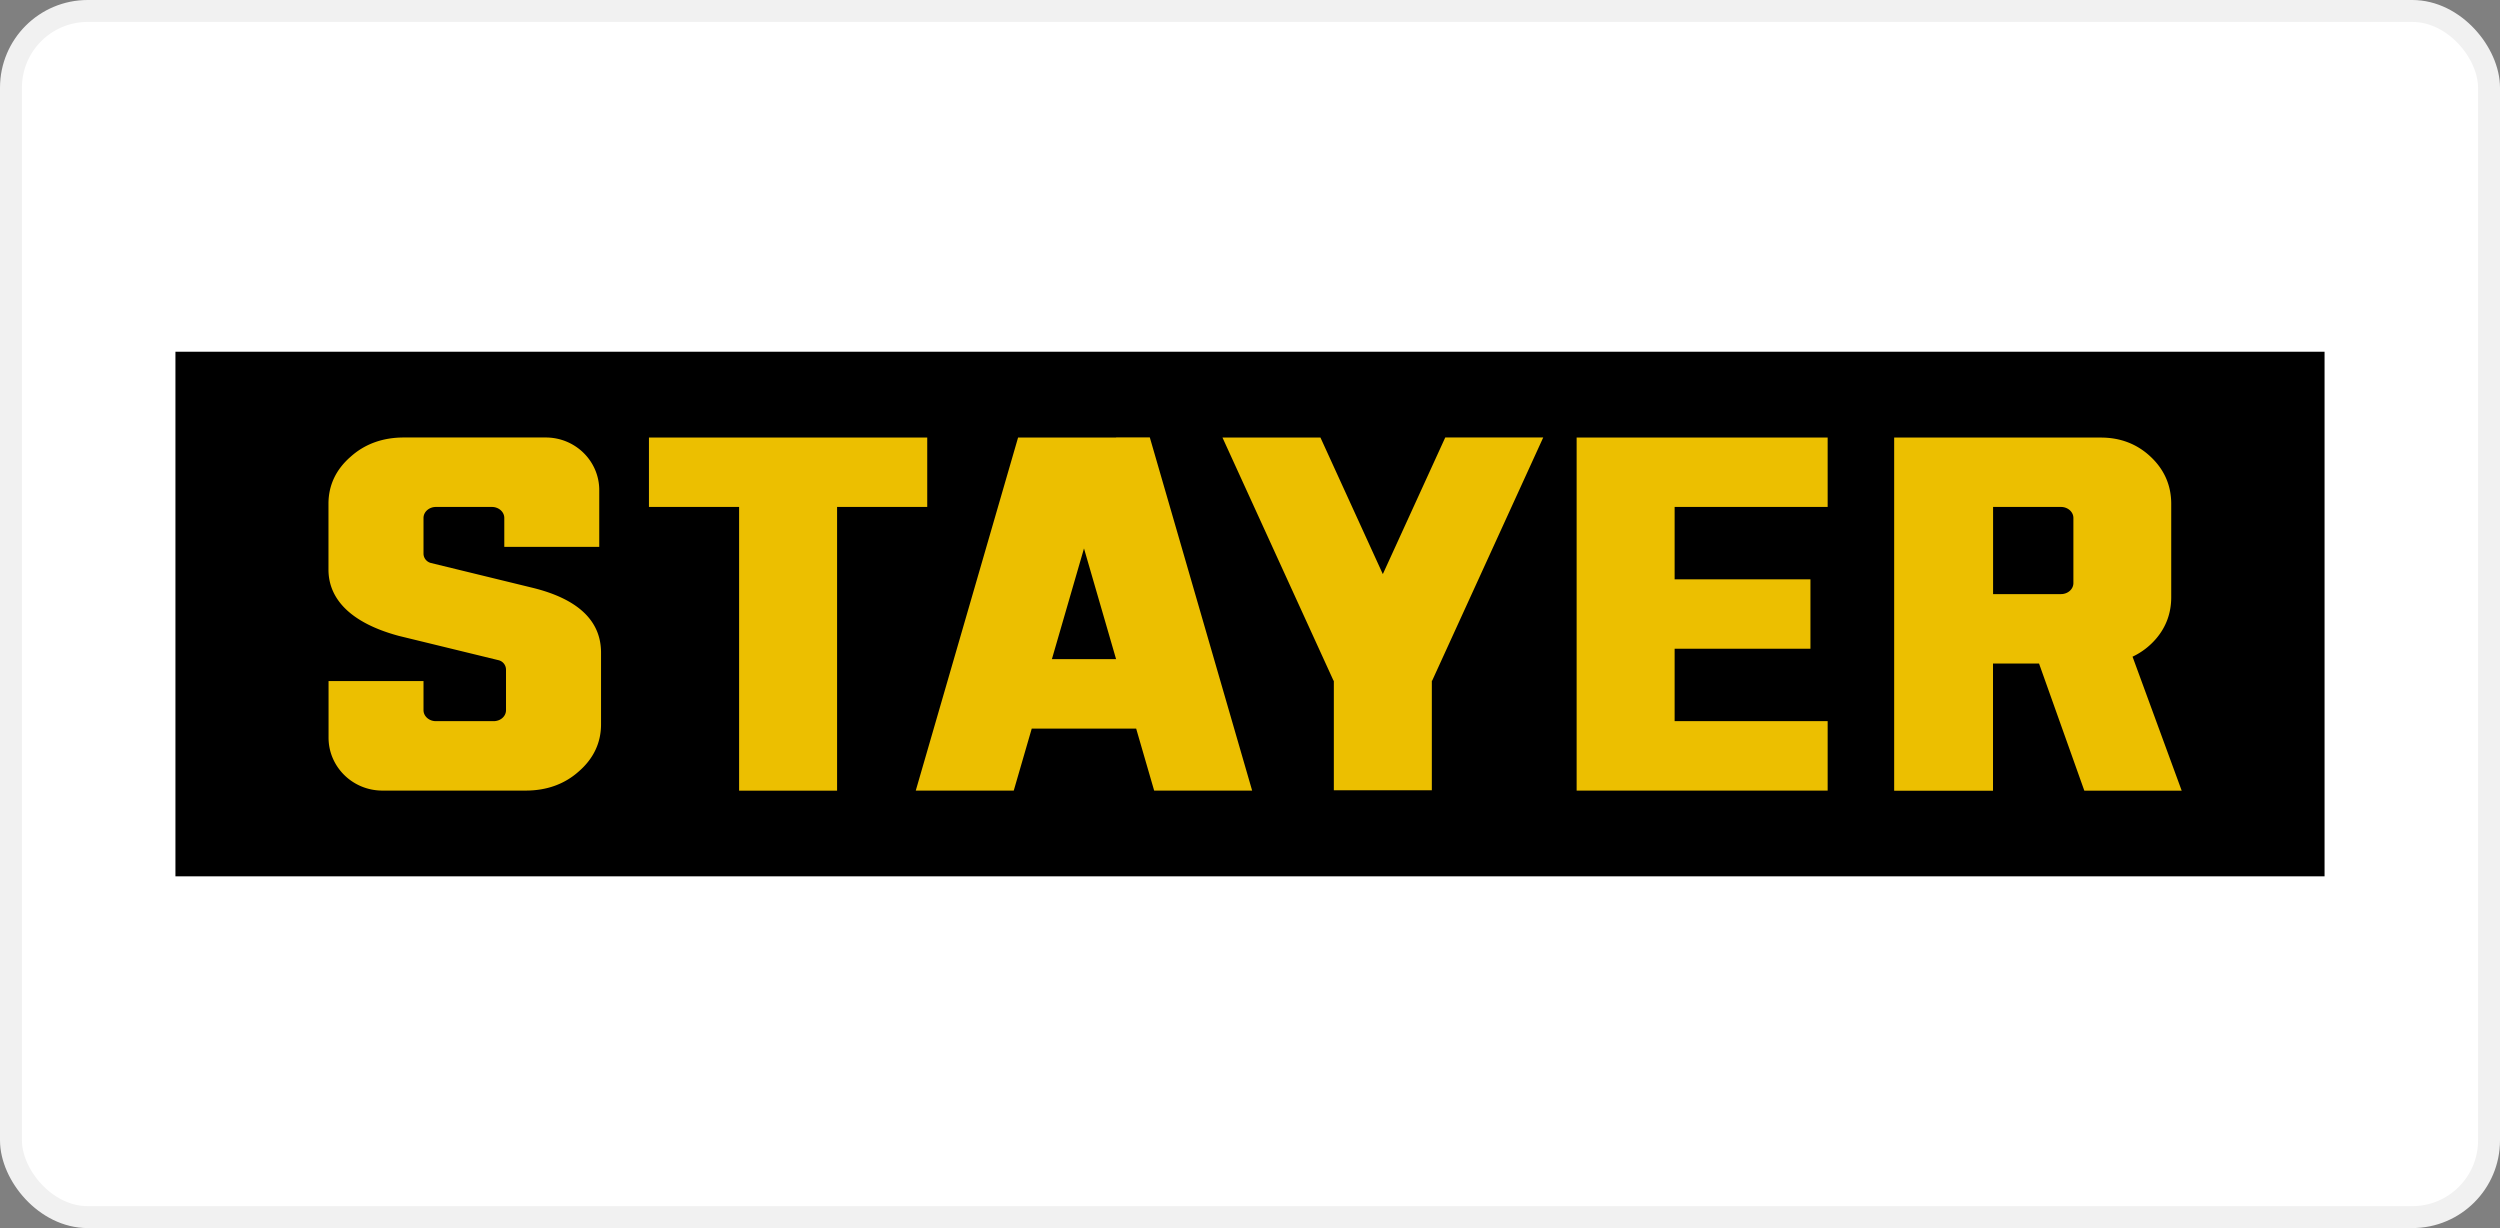
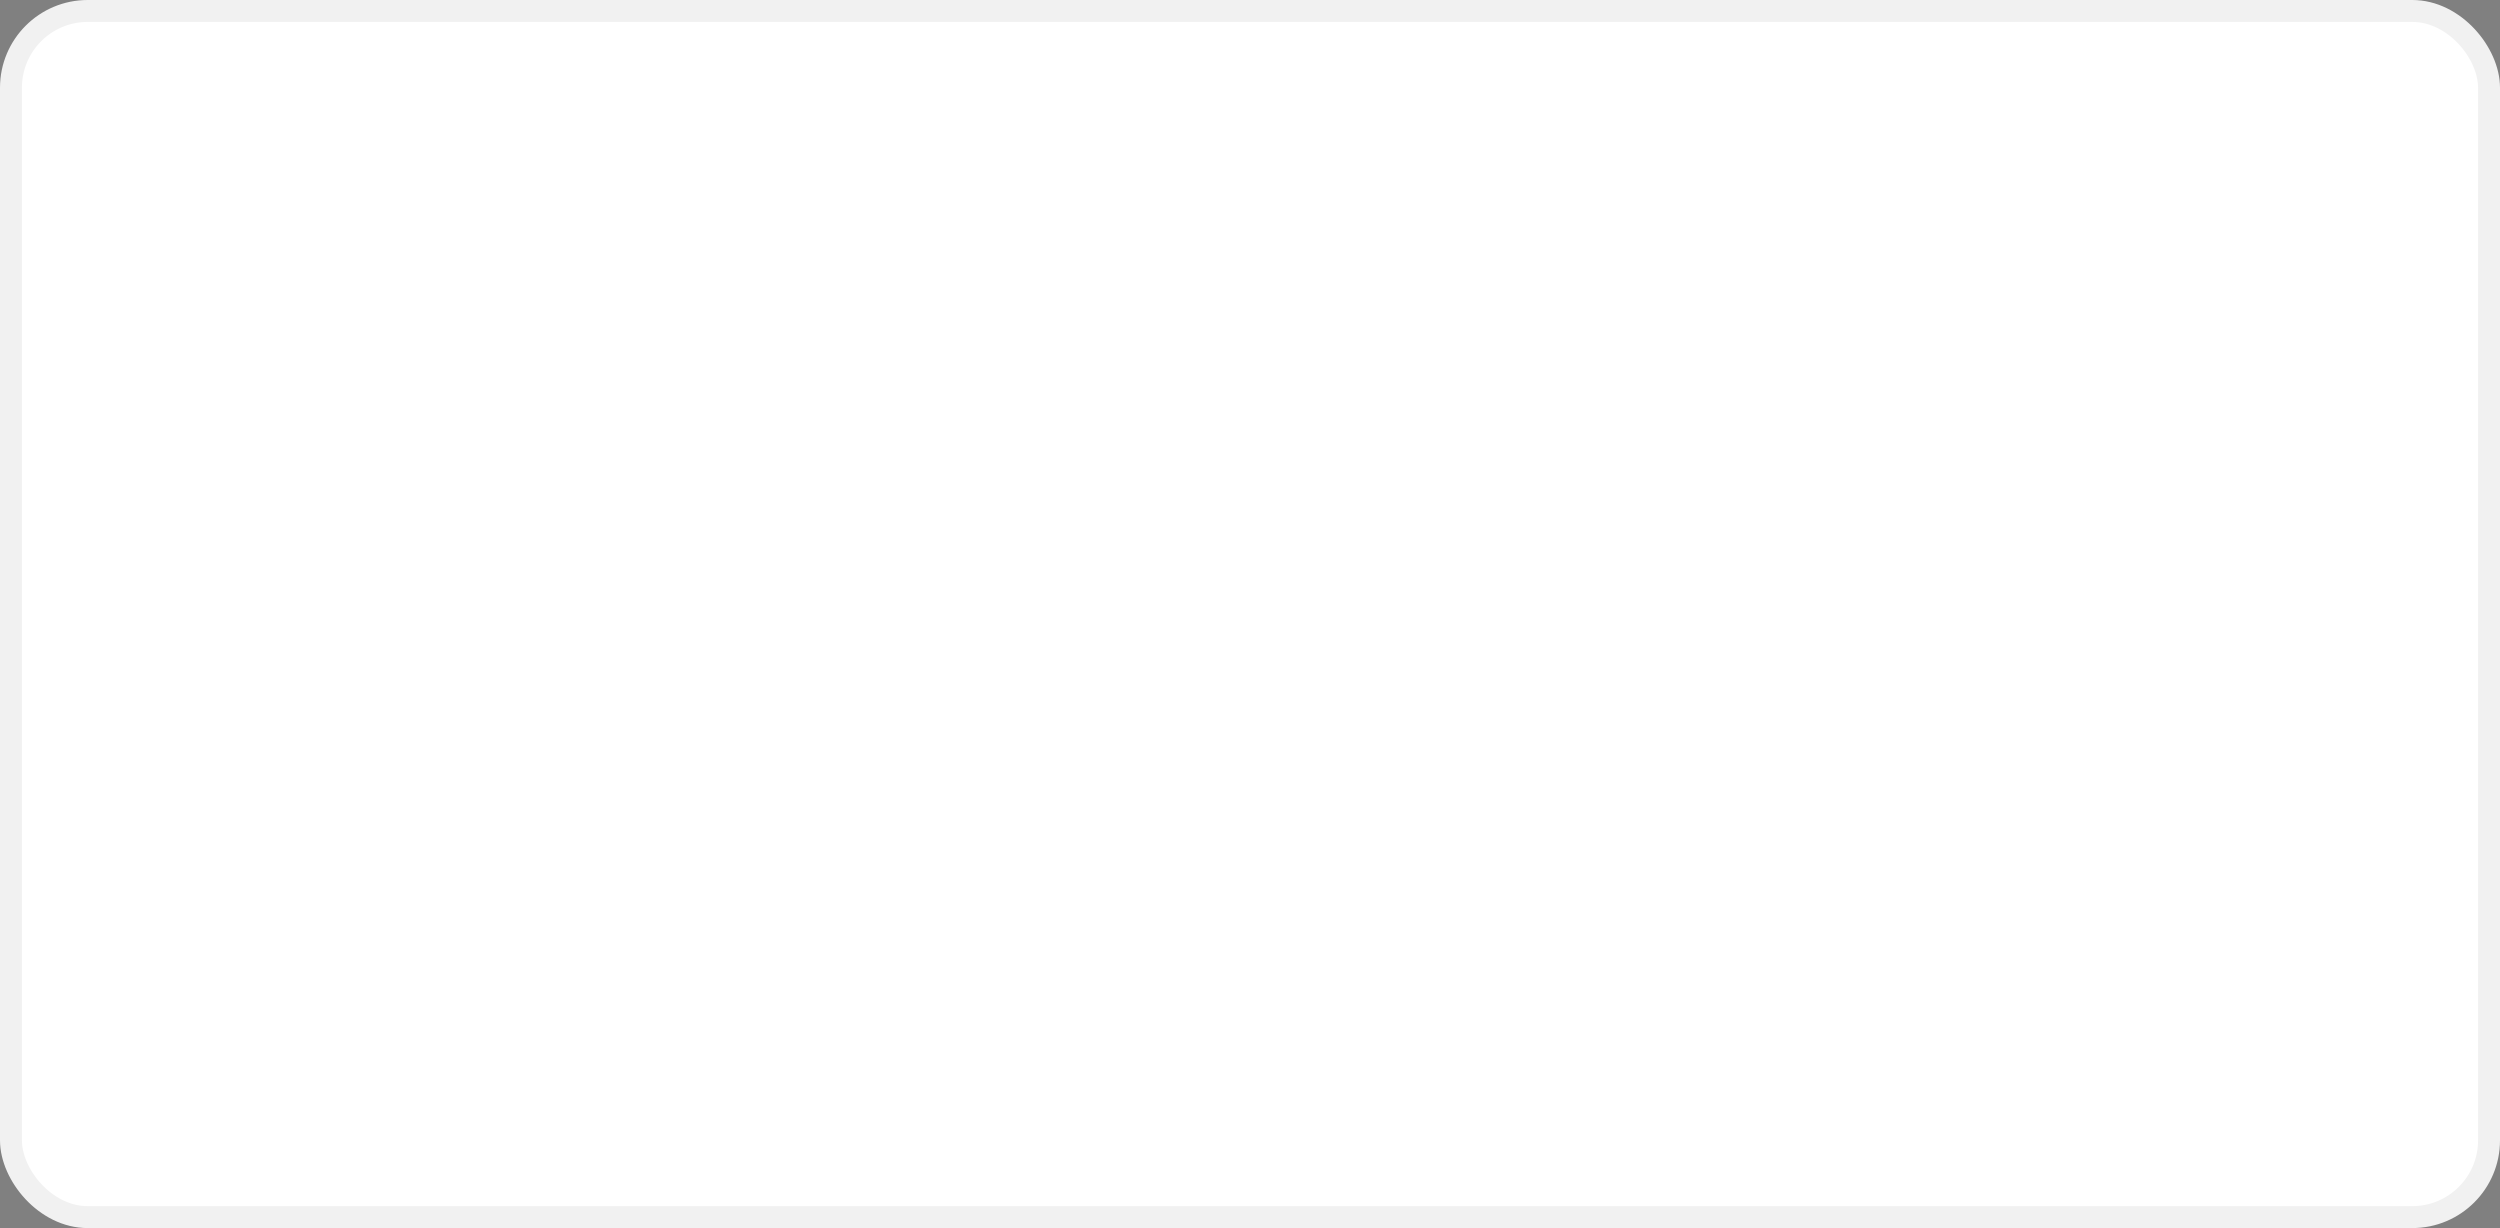
<svg xmlns="http://www.w3.org/2000/svg" width="228" height="112" fill="none">
  <rect width="100%" height="100%" fill="#808080" stroke="none" />
  <rect x="1" y="1" width="226" height="110" rx="7" fill="#fff" stroke="#F1F1F1" stroke-width="2" />
  <g clip-path="url(#a)">
-     <path d="M212 32.077H16v47.847h196V32.076z" fill="#000" />
    <path d="M84.564 39.9h-25.38v6.334h8.222v25.874h8.936V46.234h8.222v-6.335zm59.225 32.2h22.893v-6.334h-13.956v-6.599h12.386v-6.334h-12.386v-6.6h13.956V39.9h-22.893v32.202zm50.699-12.21a6.463 6.463 0 0 0 2.177-1.675c.898-1.064 1.351-2.33 1.351-3.748v-8.518c0-1.676-.63-3.122-1.874-4.29-1.237-1.169-2.764-1.753-4.539-1.753h-18.855v32.209h9.014V60.516h4.199l4.129 11.592h8.88l-4.482-12.218zm-5.395-6.71c0 .557-.509 1.002-1.131 1.002h-6.193v-7.948h6.193c.622 0 1.131.452 1.131 1.001v5.945zM101.787 39.9H92.85l-9.332 32.2h8.936l1.64-5.652h9.524l1.64 5.653h8.936l-9.332-32.209h-3.075v.007zm-5.854 20.213 2.927-10.096 2.927 10.096h-5.854zm30.181-7.753-5.691-12.46h-8.936l10.131 22.18h.028v9.993h8.937v-9.992h.028l10.131-22.182h-8.936l-5.692 12.46zm-71.3 7.155v6.543c0 1.676-.679 3.122-2.022 4.29-1.294 1.162-2.927 1.753-4.843 1.753H34.87c-2.707 0-4.906-2.163-4.906-4.826v-5.16h8.66v2.657c0 .521.46.953 1.033.994h5.458c.58-.041 1.032-.466 1.032-.994v-3.706a.888.888 0 0 0-.678-.856l-9.1-2.218c-4.256-1.147-6.412-3.268-6.412-6.05v-6c0-1.683.679-3.122 2.022-4.29 1.294-1.162 2.927-1.753 4.843-1.753h12.952c2.694 0 4.878 2.149 4.878 4.798v5.18h-8.66v-2.649c-.007-.55-.51-.994-1.132-.994h-5.104c-.622 0-1.131.452-1.131 1.001v3.254c0 .404.283.758.678.856l9.234 2.253c4.164 1.015 6.278 3.004 6.278 5.917z" fill="#ECBF00" />
  </g>
  <defs>
    <clipPath id="a">
-       <path fill="#fff" transform="translate(16 32)" d="M0 0h196v48H0z" />
+       <path fill="#fff" transform="translate(16 32)" d="M0 0v48H0z" />
    </clipPath>
  </defs>
</svg>